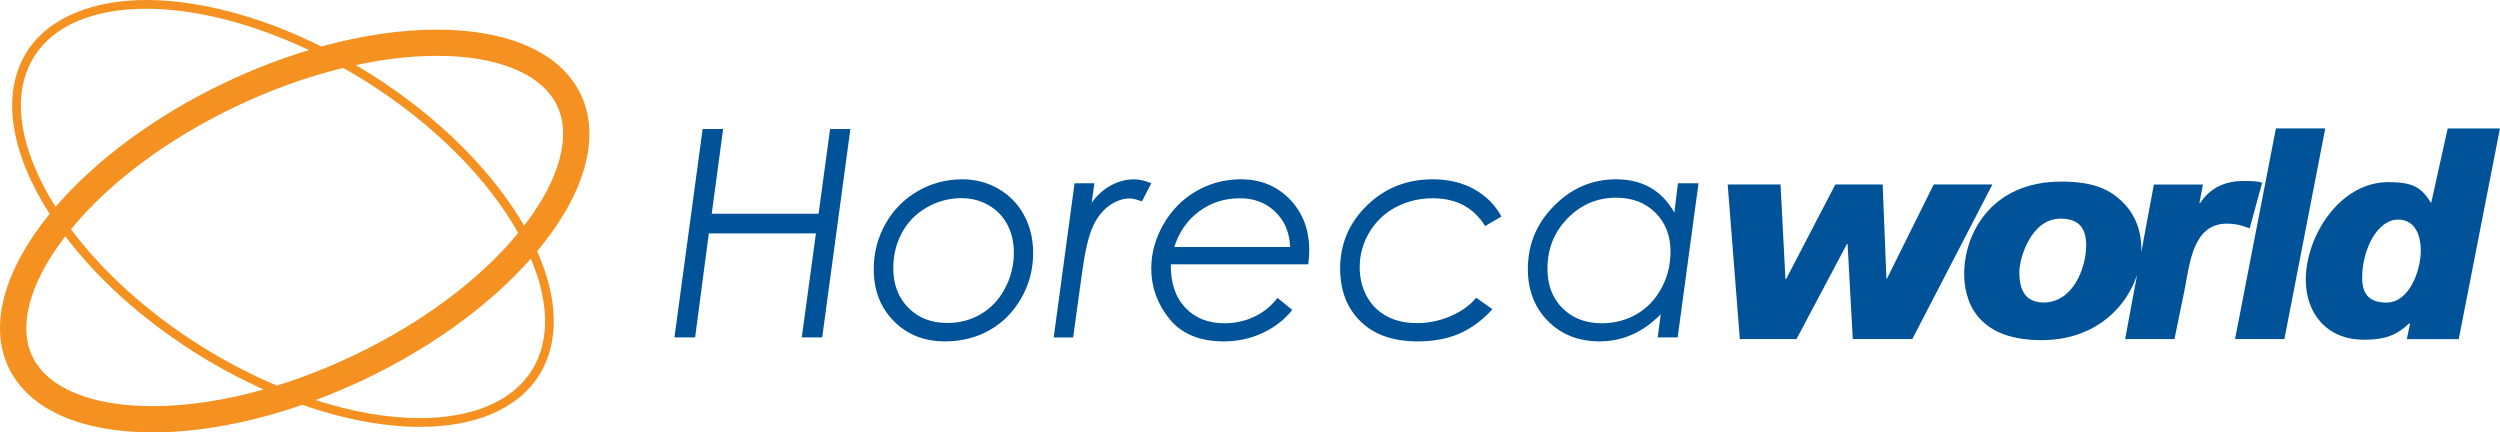
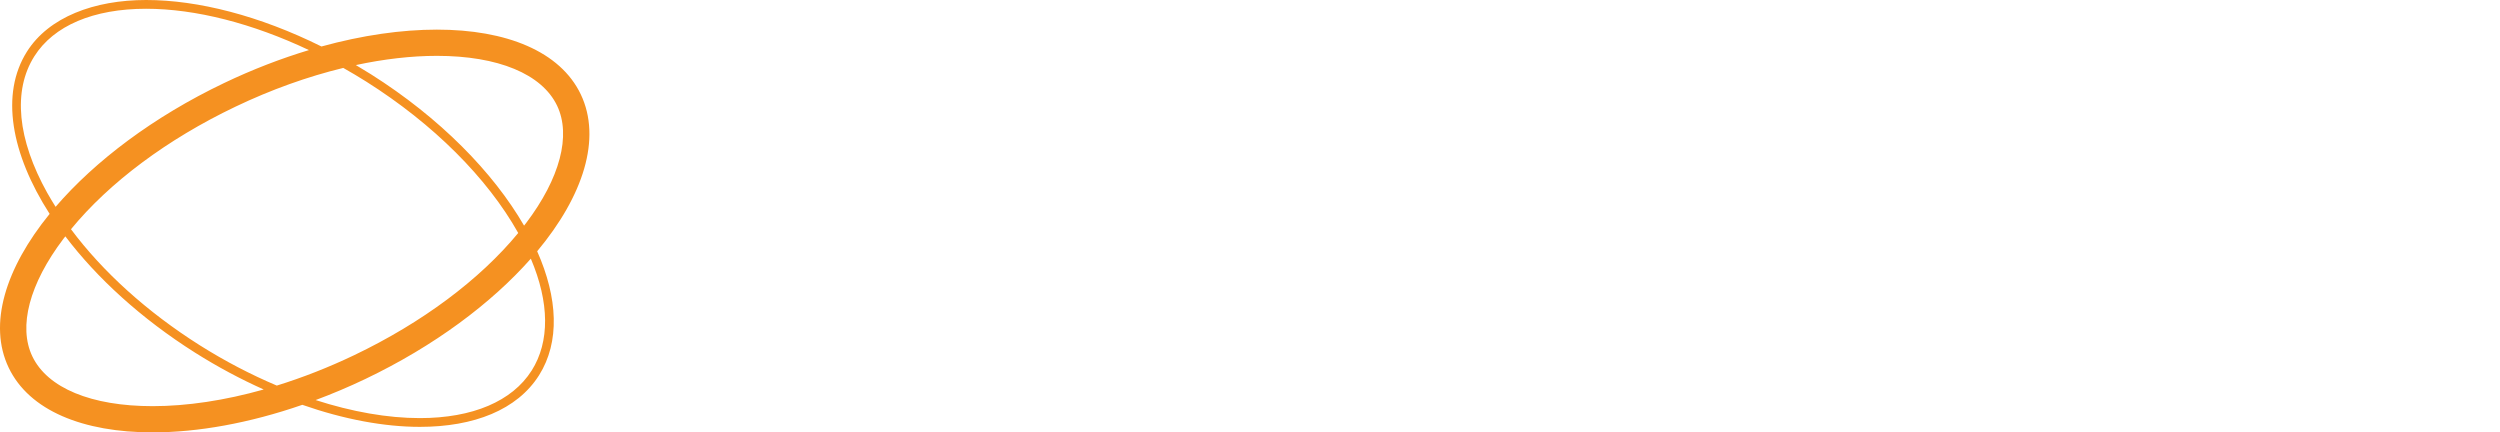
<svg xmlns="http://www.w3.org/2000/svg" id="Layer_1" viewBox="0 0 824.5 142.6">
  <defs>
    <style>.cls-1{fill:#005299;}.cls-2{fill:#f59121;}</style>
  </defs>
-   <path class="cls-1" d="M787.08,99.78c7.63,0,11.29-10.71,11.29-17.12s-2.77-10.24-7.46-10.24c-6.89,0-11.87,9.86-11.87,19.24,0,5.93,2.97,8.13,8.04,8.13M793.77,111.85l1.05-5.07-.19-.19c-4.4,4.12-8.23,5.45-15.03,5.45-12.06,0-19.15-8.51-19.15-19.81,0-14.36,11.21-32.16,27.19-32.16,8.42,0,10.91,1.81,14.16,6.89l5.45-24.59h17.23l-13.59,69.48h-17.14ZM750.6,42.34h16.27l-13.48,69.48h-16.27l13.48-69.48ZM726.52,60.87l-1.14,5.99.19.2c3.54-5.61,9.1-7.37,14.16-7.37,2.87,0,5.07.02,6.32.61l-4.11,15.01c-.86-.2-3.18-1.55-7.58-1.55-11.29,0-12.24,13.67-13.87,21.74l-3.35,16.33h-16.27l9.47-50.96h16.18ZM679.48,72.12c-9.57,0-13.49,12.86-13.49,17.6,0,4.26.86,10.04,7.99,10.04,9.7,0,14.04-11.37,14.04-18.85,0-6.91-3.58-8.79-8.54-8.79M679.8,59.89c10.63,0,15.79,2.56,19.92,6.44,6.5,6.06,6.5,14.02,6.5,15.91,0,12.69-10.56,29.94-32.96,29.94s-25.47-14.2-25.47-21.88c0-13.16,8.88-30.41,32-30.41M611.05,111.82l-1.72-31.39h-.19l-16.66,31.39h-18.68l-4.01-50.98h17.43l1.62,31.24h.19l16.27-31.24h15.6l1.24,31.04h.19l15.41-31.04h19.35l-26.41,50.98h-19.64ZM528.27,106.61c4.19,0,8.01-.99,11.45-2.97,3.44-1.98,6.18-4.82,8.19-8.54,2.02-3.71,3.03-7.75,3.03-12.11,0-5.26-1.66-9.54-4.98-12.84-3.32-3.3-7.63-4.95-12.94-4.95-6.24,0-11.58,2.26-16.01,6.78-4.44,4.52-6.66,10.06-6.66,16.64,0,5.39,1.66,9.74,4.98,13.04,3.32,3.3,7.63,4.95,12.94,4.95M553.3,111.28h-6.59l1-7.64c-5.87,5.97-12.6,8.95-20.17,8.95-6.89,0-12.55-2.23-16.99-6.68-4.44-4.45-6.66-10.19-6.66-17.2,0-8.1,2.89-15.05,8.68-20.87,5.78-5.81,12.59-8.71,20.42-8.71,4.24,0,7.96.89,11.16,2.66,3.2,1.77,5.88,4.54,8.06,8.3l1.18-9.65h6.78l-6.88,50.84ZM495.16,71.42l-5.37,3.13c-3.76-6.1-9.52-9.16-17.27-9.16-4.48,0-8.57,1-12.28,2.99-3.7,1.99-6.6,4.77-8.68,8.32-2.08,3.55-3.13,7.35-3.13,11.4,0,3.58.78,6.79,2.33,9.63,1.55,2.83,3.74,5.02,6.56,6.54,2.82,1.53,6.14,2.29,9.97,2.29s7.66-.78,11.22-2.34c3.56-1.56,6.34-3.57,8.33-6.03l5.37,3.79c-3.36,3.68-7.02,6.36-10.96,8.06-3.94,1.7-8.51,2.55-13.71,2.55-8.04,0-14.31-2.19-18.81-6.57-4.5-4.38-6.75-10.21-6.75-17.5,0-8.1,2.95-15.02,8.86-20.77,5.9-5.75,13.14-8.62,21.71-8.62,5.14,0,9.67,1.08,13.6,3.25s6.93,5.18,9.02,9.04M425.49,81.47c-.19-4.78-1.82-8.66-4.91-11.63-3.08-2.97-6.96-4.45-11.64-4.45-5.08,0-9.56,1.43-13.43,4.29-3.88,2.86-6.63,6.79-8.25,11.79h38.22ZM431.47,87.17h-45.33c-.09,6.04,1.48,10.79,4.72,14.25,3.24,3.46,7.55,5.19,12.94,5.19,3.58,0,6.9-.73,9.95-2.2,3.05-1.46,5.58-3.52,7.57-6.17l4.86,3.97c-2.46,3.15-5.68,5.66-9.65,7.55-3.97,1.88-8.26,2.83-12.87,2.83-7.97,0-13.96-2.47-17.97-7.41-4-4.94-6-10.49-6-16.66,0-5.05,1.35-9.91,4.04-14.58,2.69-4.67,6.3-8.31,10.82-10.91,4.52-2.6,9.41-3.9,14.67-3.9,6.51,0,11.9,2.2,16.17,6.61,4.27,4.41,6.4,10.02,6.4,16.85,0,1.25-.11,2.77-.33,4.58M354.38,60.44h6.55l-.89,6.4c1.75-2.43,3.85-4.32,6.32-5.67,2.46-1.35,4.99-2.03,7.58-2.03,1.84,0,3.76.44,5.75,1.31l-3.08,5.98c-1.62-.65-2.97-.98-4.06-.98-2.27,0-4.52.8-6.74,2.38-2.22,1.59-4.03,3.9-5.41,6.94s-2.56,8.03-3.51,14.98l-2.97,21.54h-6.41l6.88-50.84ZM317.15,65.34c-4.05,0-7.87,1.01-11.44,3.04-3.57,2.03-6.32,4.8-8.23,8.34-1.92,3.54-2.88,7.44-2.88,11.71,0,5.36,1.65,9.71,4.96,13.06,3.31,3.35,7.58,5.02,12.82,5.02,4.09,0,7.79-.97,11.11-2.92,3.32-1.95,5.97-4.76,7.93-8.43,1.97-3.68,2.95-7.62,2.95-11.82,0-3.52-.73-6.64-2.2-9.37-1.47-2.73-3.54-4.84-6.22-6.35-2.68-1.51-5.61-2.27-8.8-2.27M317.32,59.13c4.33,0,8.3,1.04,11.91,3.11,3.61,2.07,6.43,4.95,8.46,8.64,2.02,3.69,3.04,7.87,3.04,12.55,0,5.33-1.29,10.27-3.88,14.84-2.59,4.56-6.06,8.09-10.42,10.58-4.36,2.49-9.3,3.74-14.81,3.74-6.82,0-12.44-2.23-16.85-6.7-4.41-4.47-6.61-10.16-6.61-17.08,0-5.42,1.29-10.42,3.88-15,2.59-4.58,6.13-8.17,10.63-10.77,4.5-2.6,9.38-3.9,14.65-3.9M231.71,42.54h6.78l-3.76,27.94h35.24l3.8-27.94h6.69l-9.3,68.74h-6.73l4.66-34.3h-35.32l-4.52,34.3h-6.82l9.3-68.74Z" />
  <path class="cls-2" d="M175.34,122.21c-6.39,10.11-19.48,15.68-36.86,15.68-10.66,0-22.39-2.08-34.39-5.95,5.45-2.03,10.94-4.34,16.42-6.96,22.72-10.86,41.58-24.97,54.56-39.67,6.14,14.46,6.3,27.36.27,36.91M91.3,127.17c-8.56-3.62-17.14-8.08-25.44-13.32-17.32-10.94-31.98-24.22-42.45-38.25,12.67-15.44,31.76-29.68,54.21-40.4,11.81-5.65,23.87-9.95,35.59-12.8,2.55,1.44,5.08,2.94,7.59,4.52,22.07,13.94,39.85,31.66,50.11,49.92-12.68,15.4-31.73,29.61-54.13,40.31-8.44,4.03-17,7.38-25.47,10.01M50.33,133.95c-20.22,0-34.67-5.98-39.67-16.43-4.69-9.82-.96-23.94,10.24-38.74.21-.28.44-.55.65-.83,10.38,13.7,24.99,27.11,42.76,38.34,7.5,4.74,15.11,8.78,22.66,12.16-12.78,3.6-25.26,5.5-36.65,5.5M15.63,63.7C5.7,45.92,4.17,29.89,11.32,18.57,17.71,8.45,30.81,2.89,48.19,2.89c16.34,0,35.17,4.86,53.7,13.63-9.19,2.77-18.6,6.38-27.99,10.87-23.32,11.14-42.56,25.71-55.56,40.82-.94-1.5-1.86-3-2.7-4.51M144.07,18.42c10.11,0,18.77,1.49,25.54,4.3,6.76,2.8,11.62,6.91,14.12,12.13,4.69,9.82.96,23.95-10.24,38.74-.21.28-.43.55-.65.82-10.16-17.56-27.72-35.53-50.5-49.92-1.65-1.04-3.31-2.05-4.98-3.03,9.28-1.99,18.29-3.04,26.7-3.04M191.54,31.12c-6.77-14.18-24.56-21.36-47.47-21.35-11.62,0-24.56,1.84-38.05,5.56C85.62,5.19,65.28,0,48.19,0S16.11,5.6,8.89,17.02C.07,30.97,3.63,50.7,16.37,70.54,1.76,88.48-3.96,106.98,2.86,121.25c6.77,14.18,24.56,21.35,47.48,21.35,14.83,0,31.83-3.02,49.37-9.09,13.77,4.81,27.04,7.27,38.77,7.27,17.79,0,32.08-5.59,39.3-17.02,6.93-10.97,6.21-25.52-.62-40.89,15.25-18.27,21.32-37.2,14.38-51.75" />
</svg>